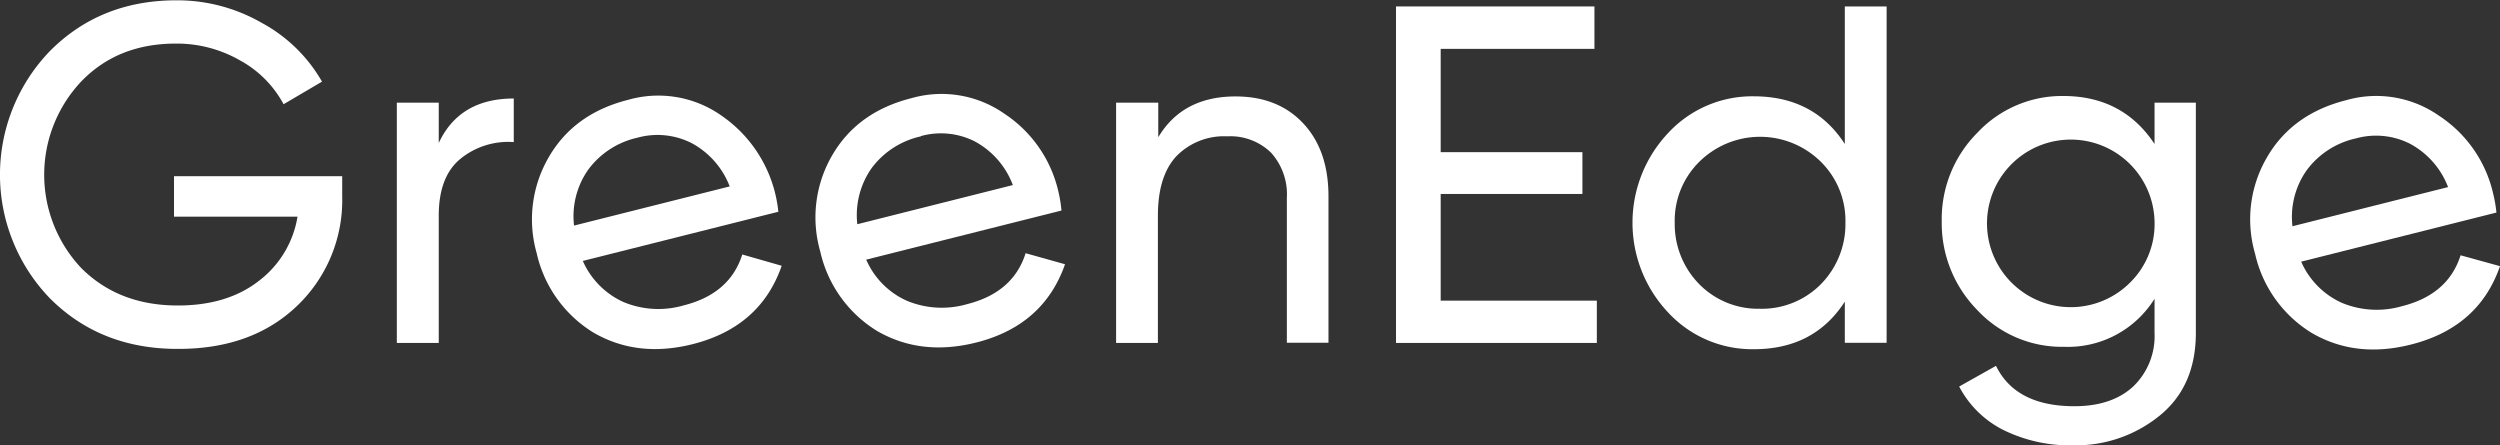
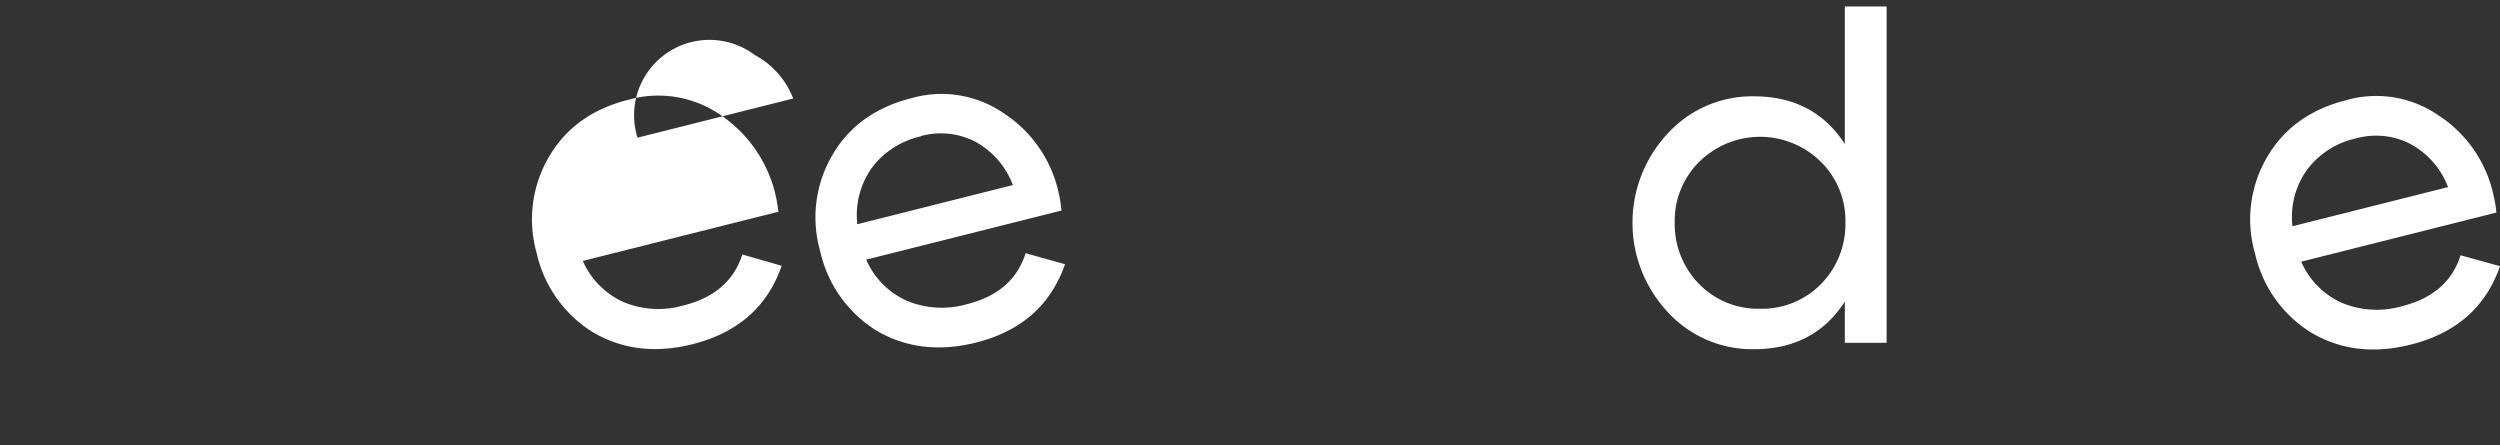
<svg xmlns="http://www.w3.org/2000/svg" id="Слой_1" data-name="Слой 1" viewBox="0 0 407.29 72.56">
  <rect x="0" y="0" width="407.29" height="72.56" fill="#333333" stroke="none" />
  <defs>
    <style>.cls-1{fill:#fff;}</style>
  </defs>
-   <path class="cls-1" d="M28.34,28.66h27.4v3.28a23.78,23.78,0,0,1-7.36,17.85q-7.37,7.05-19.49,7-12.53,0-20.75-8.22a29,29,0,0,1,0-40.32Q16.36,0,28.73,0A27.65,27.65,0,0,1,42.64,3.68a24.94,24.94,0,0,1,9.81,9.57l-6.26,3.68a17.62,17.62,0,0,0-7.13-7.16A20.69,20.69,0,0,0,28.64,7.05q-9.47,0-15.42,6.18a22.15,22.15,0,0,0,0,30.38q6.1,6.11,15.74,6.11,8.06,0,13.19-4a16.45,16.45,0,0,0,6.31-10.47H28.34Z" transform="translate(0.01 0.05)" />
-   <path class="cls-1" d="M71.47,16.68v6.57Q74.85,16,83.69,16V23.1a12.34,12.34,0,0,0-8.61,2.66q-3.61,2.89-3.61,9.32V55.82H64.64V16.68Z" transform="translate(0.01 0.05)" />
-   <path class="cls-1" d="M126.75,34.46l-31.81,8a13.15,13.15,0,0,0,6.61,6.69,14.76,14.76,0,0,0,9.83.55q7.52-1.89,9.54-8.29l6.42,1.84q-3.47,10-14.55,12.78-9,2.25-16.14-1.91a20.41,20.41,0,0,1-9.23-12.94,20.12,20.12,0,0,1,2-15.67q4.11-7.08,12.92-9.3a17.86,17.86,0,0,1,15.08,2.5,21.62,21.62,0,0,1,9.38,15.8Zm-22.9-12.08a13.66,13.66,0,0,0-8,5.17,13.19,13.19,0,0,0-2.34,9.15l25.36-6.38a13.48,13.48,0,0,0-6.23-7.07A12.28,12.28,0,0,0,103.85,22.38Z" transform="translate(0.01 0.05)" />
-   <path class="cls-1" d="M201.27,15.66q6.89,0,11,4.35t4.15,11.78v24h-6.78V32.18a10.1,10.1,0,0,0-2.58-7.36,9.49,9.49,0,0,0-7.13-2.66,10.84,10.84,0,0,0-8.3,3.25q-3,3.24-3,9.67V55.82h-6.81V16.68h6.87v5.63Q192.65,15.67,201.27,15.66Z" transform="translate(0.01 0.05)" />
+   <path class="cls-1" d="M126.75,34.46l-31.81,8a13.15,13.15,0,0,0,6.61,6.69,14.76,14.76,0,0,0,9.83.55q7.52-1.89,9.54-8.29l6.42,1.84q-3.47,10-14.55,12.78-9,2.25-16.14-1.91a20.41,20.41,0,0,1-9.23-12.94,20.12,20.12,0,0,1,2-15.67q4.11-7.08,12.92-9.3a17.86,17.86,0,0,1,15.08,2.5,21.62,21.62,0,0,1,9.38,15.8Zm-22.9-12.08l25.36-6.38a13.48,13.48,0,0,0-6.23-7.07A12.28,12.28,0,0,0,103.85,22.38Z" transform="translate(0.01 0.05)" />
  <path class="cls-1" d="M172.92,34.25l-31.81,8a13,13,0,0,0,6.6,6.69,14.83,14.83,0,0,0,9.83.56q7.52-1.89,9.54-8.3L173.5,43Q170,53,159,55.76q-9,2.25-16.15-1.91a20.41,20.41,0,0,1-9.23-12.94,20.1,20.1,0,0,1,1.95-15.66q4.11-7.09,12.92-9.31a17.86,17.86,0,0,1,15.08,2.5,20.73,20.73,0,0,1,8.87,12.81A21.89,21.89,0,0,1,172.92,34.25ZM150,22.17a13.65,13.65,0,0,0-8,5.16,13.3,13.3,0,0,0-2.34,9.15L165,30.1A13.42,13.42,0,0,0,158.82,23a12.21,12.21,0,0,0-8.8-.88Z" transform="translate(0.01 0.05)" />
-   <path class="cls-1" d="M234.7,31.55V48.93h25.44v6.89H227.42V1h32.33V7.91H234.7V24.74h23.09v6.81Z" transform="translate(0.01 0.05)" />
  <path class="cls-1" d="M300.54,23.41V1h6.81v54.8h-6.81V49.09q-5,7.75-14.8,7.75a18.65,18.65,0,0,1-14-6,21.3,21.3,0,0,1,0-29.2,18.66,18.66,0,0,1,14-6Q295.53,15.66,300.54,23.41Zm-13.9,26.84a13.52,13.52,0,0,0,10-4,13.94,13.94,0,0,0,4-10,13.48,13.48,0,0,0-4-9.94,14.08,14.08,0,0,0-19.81,0,13.48,13.48,0,0,0-4,9.94,13.94,13.94,0,0,0,4,10A13.42,13.42,0,0,0,286.64,50.25Z" transform="translate(0.01 0.05)" />
-   <path class="cls-1" d="M351,23.41V16.68h6.73v37.5q0,8.68-5.87,13.46a21.62,21.62,0,0,1-14.09,4.86A24.53,24.53,0,0,1,326.37,70a16.47,16.47,0,0,1-7.2-7.08l6-3.37q3.21,6.57,12.76,6.58,6.1,0,9.59-3.21A11.38,11.38,0,0,0,351,54.18V48.62a16.61,16.61,0,0,1-14.72,7.83,18.84,18.84,0,0,1-14.17-6A20.19,20.19,0,0,1,316.33,36a19.91,19.91,0,0,1,5.79-14.41,18.9,18.9,0,0,1,14.17-6Q345.88,15.66,351,23.41ZM351,36A13.65,13.65,0,1,0,347,46,13.37,13.37,0,0,0,351,36Z" transform="translate(0.01 0.05)" />
  <path class="cls-1" d="M406.7,34.58l-31.81,8a13.09,13.09,0,0,0,6.61,6.7,14.79,14.79,0,0,0,9.82.55q7.51-1.89,9.54-8.29l6.42,1.77q-3.46,10-14.54,12.78-9,2.27-16.15-1.91a20.35,20.35,0,0,1-9.22-12.93,20,20,0,0,1,1.95-15.67q4.11-7.09,12.91-9.31a17.82,17.82,0,0,1,15.08,2.51,20.66,20.66,0,0,1,8.87,12.78A21.91,21.91,0,0,1,406.7,34.58ZM383.8,22.5a13.61,13.61,0,0,0-8,5.17,13.16,13.16,0,0,0-2.33,9.14l25.35-6.38a13.42,13.42,0,0,0-6.22-7.07A12.25,12.25,0,0,0,383.8,22.5Z" transform="translate(0.01 0.05)" />
</svg>